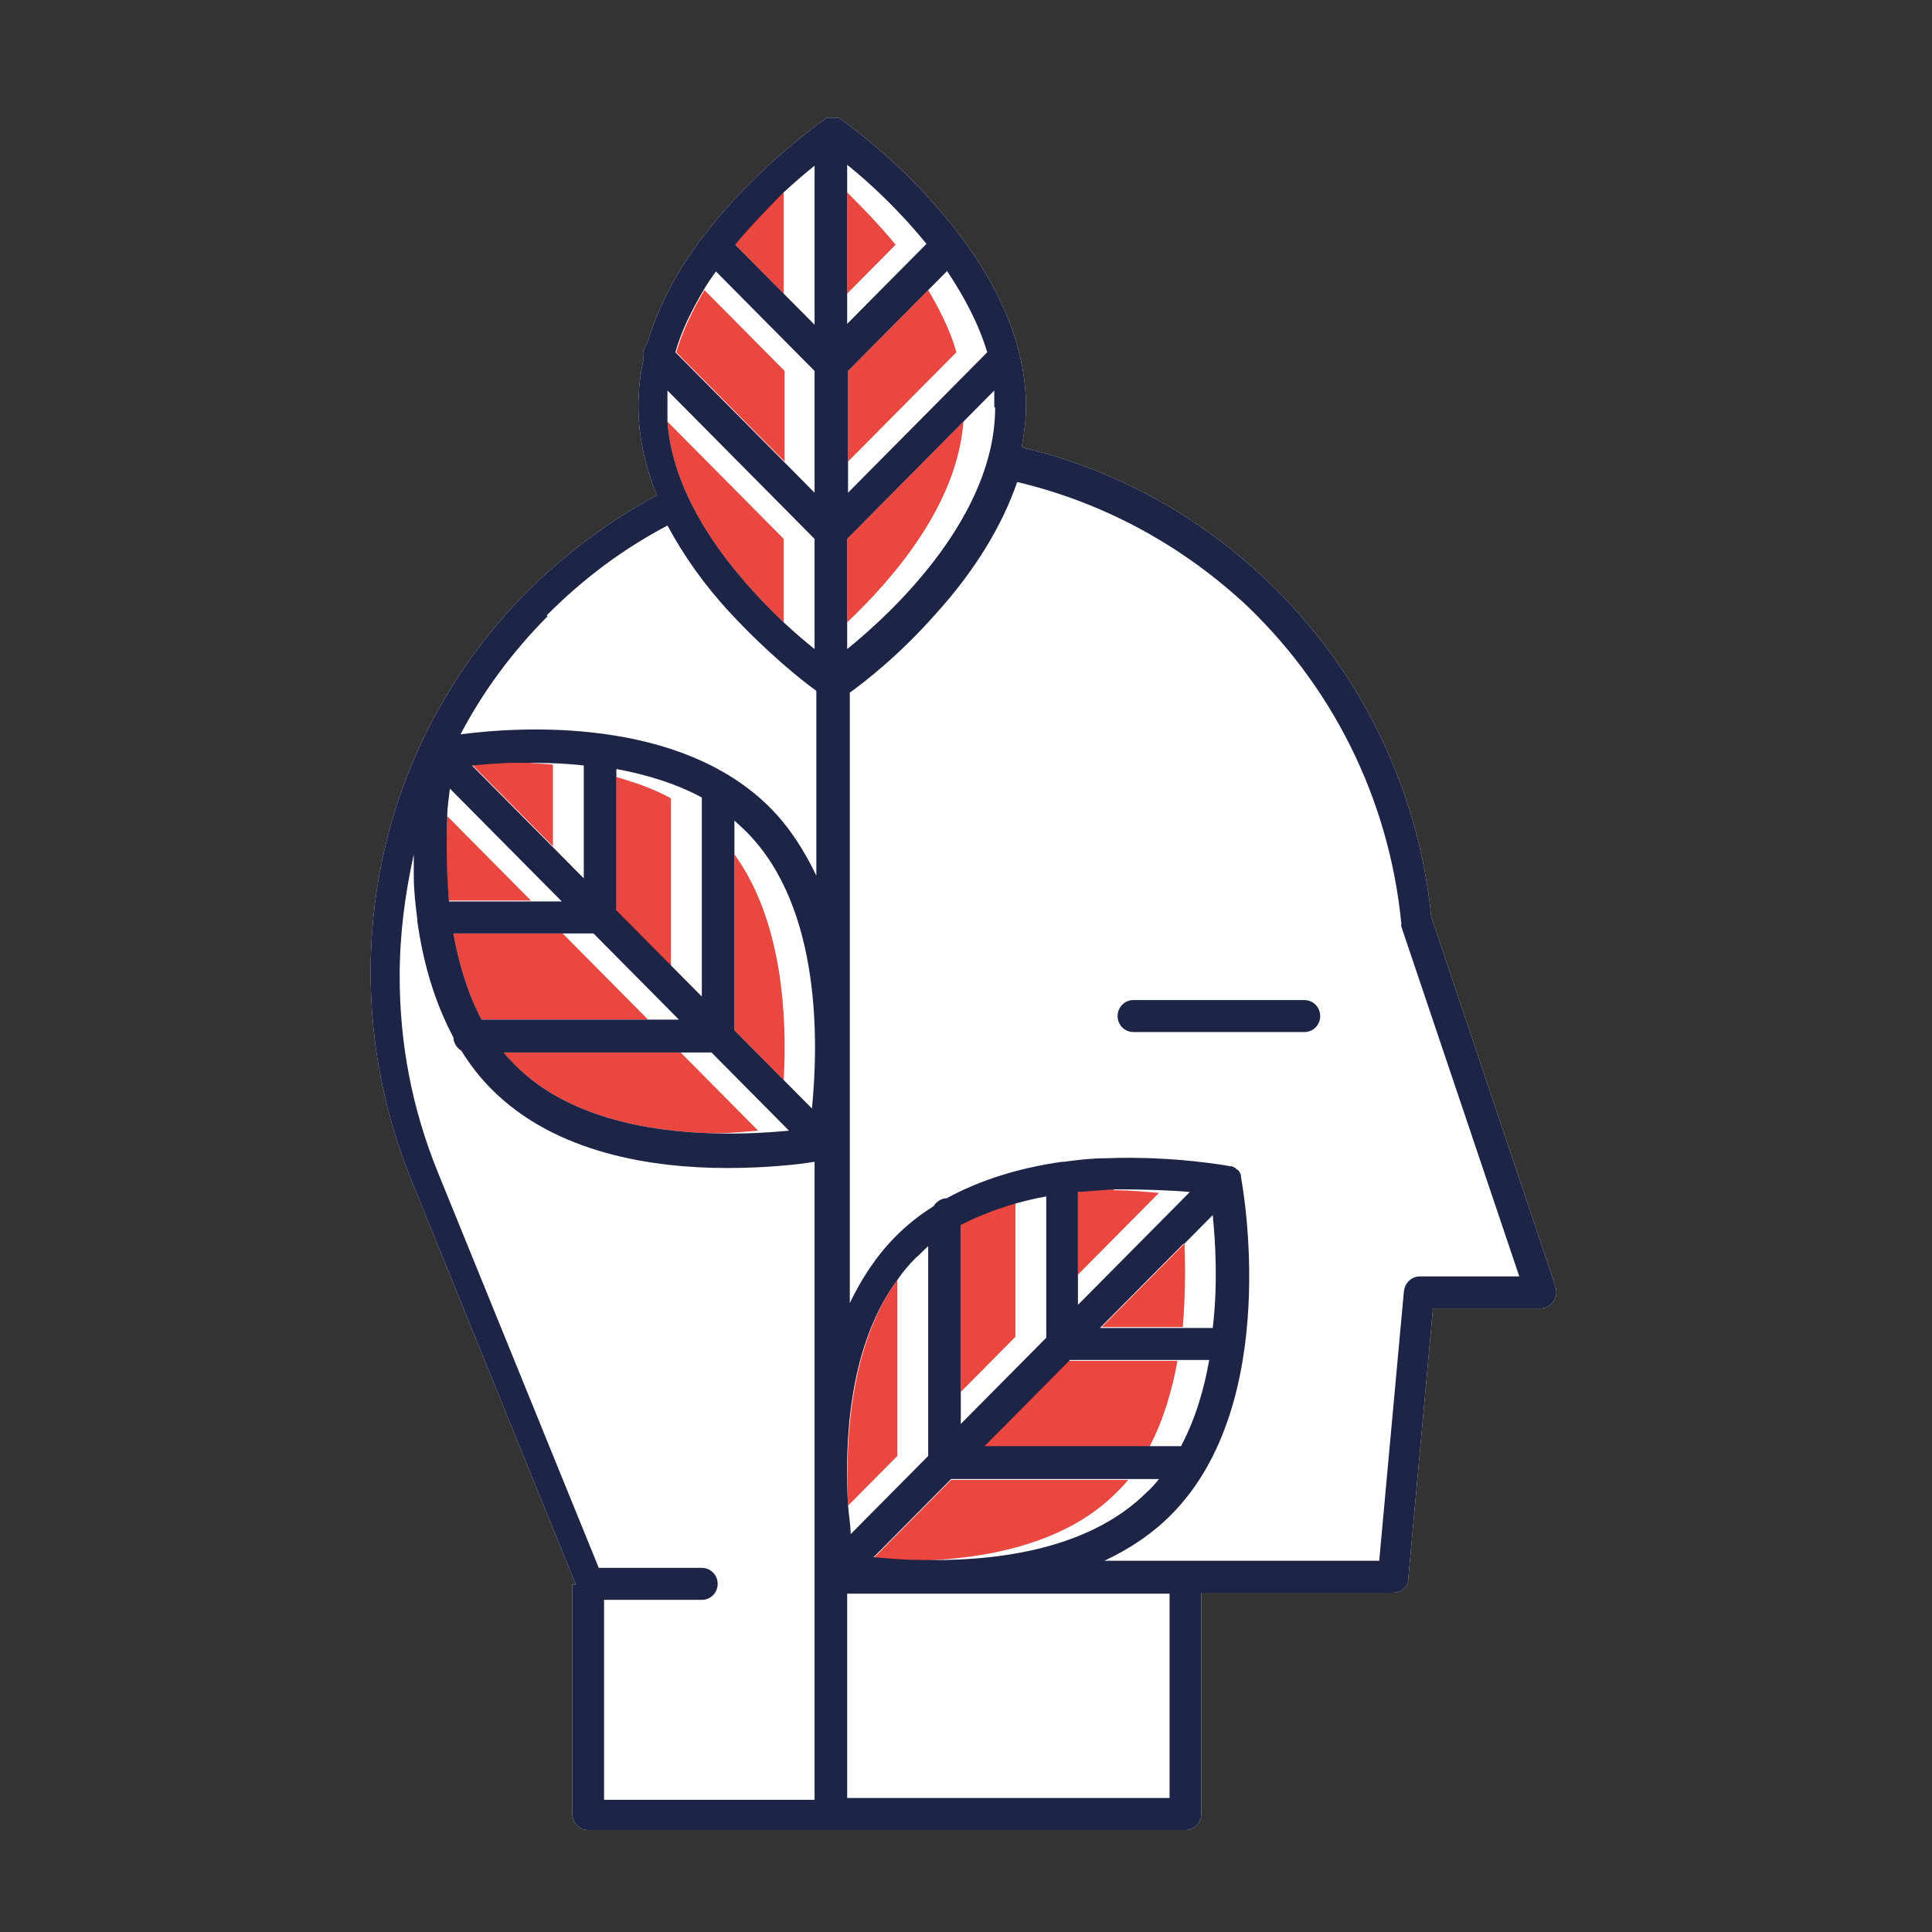
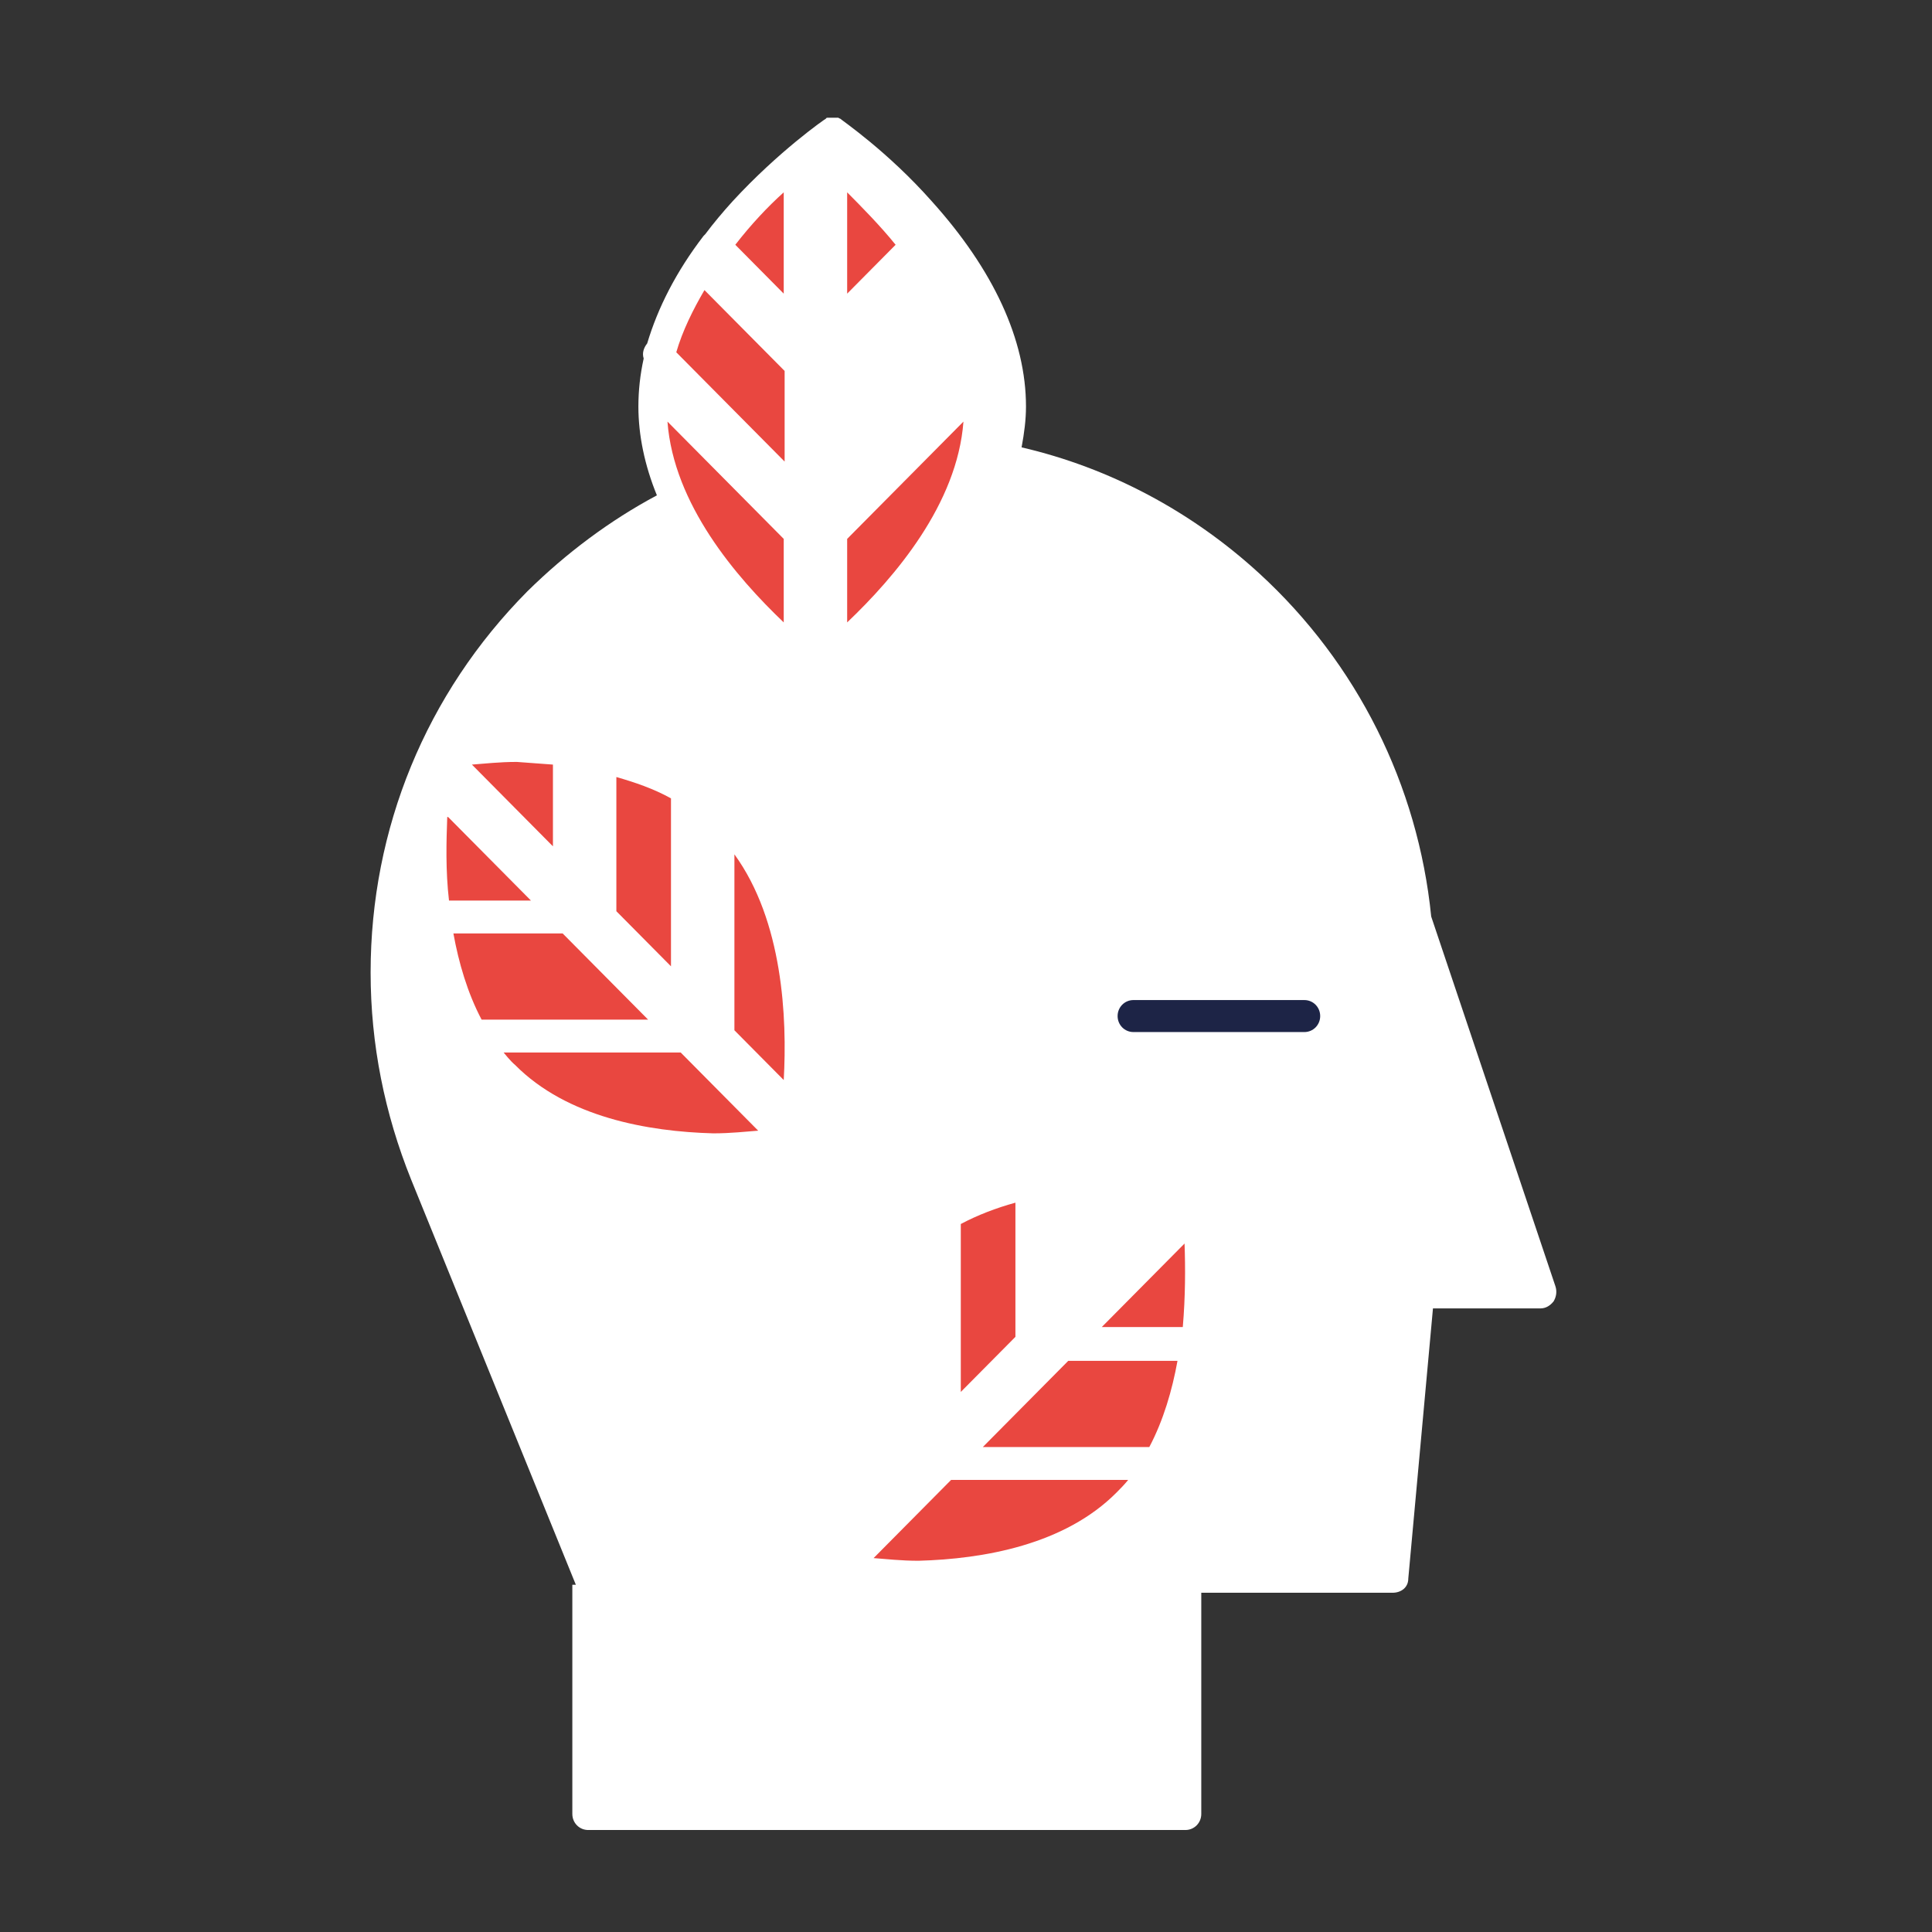
<svg xmlns="http://www.w3.org/2000/svg" width="100" height="100" viewBox="0 0 100 100" fill="none">
  <rect x="0" y="0" width="100" height="100" fill="#333333" stroke="none" />
  <path d="M29.624 82.027V93.893C29.624 94.353 29.988 94.721 30.445 94.721H61.358C61.813 94.721 62.178 94.353 62.178 93.893V82.441H72.072C72.528 82.441 72.893 82.165 72.893 81.705L74.17 67.723H79.732C80.006 67.723 80.234 67.585 80.416 67.355C80.553 67.125 80.599 66.849 80.507 66.573L74.079 47.44C73.394 40.633 70.249 34.332 65.188 29.687C61.677 26.467 57.436 24.213 52.877 23.155C53.014 22.42 53.105 21.73 53.105 21.04C53.105 17.59 51.418 13.957 48.226 10.415C45.947 7.84 43.576 6.23 43.484 6.138C43.484 6.138 43.439 6.138 43.393 6.092H42.846C42.846 6.092 42.755 6.092 42.755 6.138C42.664 6.184 40.293 7.84 37.922 10.415C37.42 10.967 36.919 11.565 36.508 12.117C36.508 12.117 36.463 12.163 36.417 12.209C35.004 14.049 34.046 15.935 33.499 17.774C33.317 18.004 33.226 18.28 33.317 18.556C33.135 19.384 33.043 20.212 33.043 21.04C33.043 22.512 33.362 24.075 34.001 25.639C31.584 26.927 29.305 28.629 27.298 30.606C22.055 35.896 19.183 42.887 19.183 50.338C19.183 54.063 19.912 57.651 21.28 61.054L29.806 82.027H29.624Z" fill="white" />
  <g clip-path="url(#clip0_4029_1163)">
    <path d="M43.849 9.955V15.199L46.357 12.669C45.536 11.657 44.624 10.737 43.849 9.955Z" fill="#E94740" />
    <path d="M38.059 12.669L40.566 15.199V9.955C39.746 10.691 38.879 11.611 38.059 12.669Z" fill="#E94740" />
-     <path d="M49.503 18.234C49.184 17.084 48.636 16.027 48.044 15.015L43.895 19.2V23.891L49.503 18.234Z" fill="#E94740" />
    <path d="M40.612 19.2L36.463 15.015C35.87 16.027 35.323 17.13 35.004 18.234L40.612 23.891V19.2Z" fill="#E94740" />
    <path d="M34.548 21.822C34.867 26.099 38.104 29.87 40.566 32.216V27.893L34.548 21.822Z" fill="#E94740" />
    <path d="M49.868 21.822L43.849 27.893V32.216C46.311 29.87 49.548 26.099 49.868 21.822Z" fill="#E94740" />
    <path d="M34.73 41.323C33.818 40.817 32.861 40.495 31.903 40.219V47.164L34.73 50.016V41.369" fill="#E94740" />
    <path d="M29.122 48.314H23.468C23.742 49.832 24.198 51.395 24.927 52.775H33.545L29.122 48.314Z" fill="#E94740" />
    <path d="M23.149 42.289C23.104 43.531 23.058 45.048 23.24 46.612H27.481L23.195 42.289H23.149Z" fill="#E94740" />
    <path d="M35.232 54.477H26.067C26.067 54.477 26.432 54.937 26.66 55.121C29.35 57.834 33.545 58.57 36.919 58.662C37.831 58.662 38.606 58.57 39.244 58.524L35.232 54.477Z" fill="#E94740" />
    <path d="M28.62 39.575C27.982 39.529 27.389 39.483 26.751 39.437C25.839 39.437 25.064 39.529 24.426 39.575L28.62 43.806V39.529V39.575Z" fill="#E94740" />
    <path d="M38.013 44.174V53.327L40.566 55.903C40.748 52.683 40.52 47.67 38.013 44.22" fill="#E94740" />
    <path d="M61.312 64.365L57.026 68.689H61.221C61.357 67.125 61.357 65.607 61.312 64.365Z" fill="#E94740" />
    <path d="M47.542 80.785C50.916 80.693 55.111 79.957 57.801 77.244C57.983 77.06 58.211 76.83 58.394 76.6H49.229L45.217 80.647C45.855 80.693 46.63 80.785 47.542 80.785Z" fill="#E94740" />
    <path d="M59.488 74.898C60.218 73.518 60.673 71.954 60.947 70.437H55.293L50.871 74.898H59.442H59.488Z" fill="#E94740" />
-     <path d="M46.448 66.251C43.94 69.701 43.758 74.714 43.895 77.934L46.448 75.358V66.205V66.251Z" fill="#E94740" />
    <path d="M52.558 62.25C51.555 62.526 50.597 62.894 49.731 63.354V72.046L52.558 69.195V62.25Z" fill="#E94740" />
-     <path d="M57.664 61.56C57.072 61.56 56.433 61.606 55.795 61.698V65.975L59.99 61.744C59.351 61.698 58.576 61.606 57.664 61.606" fill="#E94740" />
-     <path d="M29.624 82.027V93.893C29.624 94.353 29.988 94.721 30.445 94.721H61.358C61.813 94.721 62.178 94.353 62.178 93.893V82.441H72.072C72.528 82.441 72.893 82.165 72.893 81.705L74.17 67.723H79.732C80.006 67.723 80.234 67.585 80.416 67.355C80.553 67.125 80.599 66.849 80.507 66.573L74.079 47.44C73.394 40.633 70.249 34.332 65.188 29.687C61.677 26.467 57.436 24.213 52.877 23.155C53.014 22.42 53.105 21.73 53.105 21.04C53.105 17.59 51.418 13.957 48.226 10.415C45.947 7.84 43.576 6.23 43.484 6.138C43.484 6.138 43.439 6.138 43.393 6.092H43.302H43.211H43.12H43.029H42.937H42.846C42.846 6.092 42.755 6.092 42.755 6.138C42.664 6.184 40.293 7.84 37.922 10.415C37.42 10.967 36.919 11.565 36.508 12.117C36.508 12.117 36.463 12.163 36.417 12.209C35.004 14.049 34.046 15.935 33.499 17.774C33.317 18.004 33.226 18.28 33.317 18.556C33.135 19.384 33.043 20.212 33.043 21.04C33.043 22.512 33.362 24.075 34.001 25.639C31.584 26.927 29.305 28.629 27.298 30.606C22.055 35.896 19.183 42.887 19.183 50.338C19.183 54.063 19.912 57.651 21.28 61.054L29.806 82.027H29.624ZM42.162 33.596C41.706 33.228 41.159 32.768 40.566 32.216C38.104 29.87 34.867 26.099 34.548 21.822C34.548 21.592 34.548 21.316 34.548 21.086C34.548 20.81 34.548 20.534 34.548 20.212L42.162 27.893V33.596ZM42.162 23.569V25.501L40.566 23.891L34.958 18.234C35.278 17.084 35.825 16.026 36.417 15.015C36.6 14.693 36.828 14.371 37.056 14.049L42.162 19.2V23.615V23.569ZM61.312 64.365L62.771 62.894C62.908 64.273 63.045 66.435 62.771 68.735H56.935L61.221 64.412L61.312 64.365ZM55.795 67.539V61.698C56.433 61.652 57.072 61.606 57.664 61.56C59.215 61.56 60.583 61.606 61.586 61.698L55.795 67.539ZM60.993 70.391H62.589C62.315 71.954 61.859 73.472 61.13 74.852H50.962L55.385 70.391H61.038H60.993ZM54.154 69.241L49.731 73.702V63.4C50.643 62.94 51.6 62.572 52.558 62.296C53.059 62.158 53.606 62.02 54.154 61.928V69.241ZM58.394 76.554H59.99C59.99 76.554 59.625 77.014 59.397 77.198C56.251 80.371 51.099 80.831 47.542 80.739C46.63 80.739 45.855 80.647 45.217 80.601L49.229 76.554H58.394ZM48.044 75.358L44.032 79.405C44.032 78.991 43.941 78.486 43.895 77.934C43.712 74.714 43.895 69.701 46.448 66.251C46.722 65.837 47.041 65.469 47.406 65.101C47.634 64.918 47.816 64.688 48.044 64.504V75.358ZM60.537 93.065H43.849V82.487H60.537V93.065ZM64.184 31.02C68.926 35.39 71.89 41.323 72.528 47.762C72.528 47.808 72.528 47.9 72.528 47.946L78.638 66.067H73.486C73.075 66.067 72.711 66.389 72.665 66.849L71.388 80.785H66.51H61.403C61.403 80.785 61.266 80.785 61.175 80.785H57.163C58.531 80.141 59.671 79.359 60.628 78.394C66.373 72.598 64.321 61.376 64.23 60.916V60.824C64.23 60.824 64.23 60.778 64.184 60.732C64.184 60.732 64.184 60.686 64.139 60.64C64.139 60.64 64.139 60.594 64.048 60.548C63.956 60.502 64.002 60.502 63.956 60.456C63.956 60.456 63.911 60.456 63.865 60.41C63.865 60.41 63.82 60.41 63.774 60.364H63.683C63.683 60.364 60.765 59.812 57.254 59.95C56.479 59.95 55.749 60.042 55.066 60.134H54.974C52.695 60.456 50.688 61.1 49.002 62.02C48.728 62.02 48.454 62.204 48.318 62.434C47.588 62.894 46.95 63.4 46.357 63.998C45.354 65.009 44.579 66.205 43.986 67.447V54.247V35.85C44.761 35.298 46.585 33.872 48.409 31.802C50.461 29.549 51.874 27.203 52.649 24.949C56.935 25.961 60.947 28.077 64.276 31.112M51.509 21.086C51.509 26.651 46.357 31.572 43.849 33.596V27.893L49.868 21.822L51.464 20.212C51.464 20.488 51.464 20.764 51.464 21.086M49.002 14.003C49.868 15.291 50.643 16.716 51.099 18.234L43.895 25.501V19.2L48.044 15.015L49.002 14.049V14.003ZM47.953 12.623L43.849 16.762V8.53C44.944 9.403 46.494 10.829 47.953 12.623ZM42.162 16.808L40.566 15.199L38.059 12.669C38.88 11.657 39.791 10.737 40.566 9.955C41.159 9.403 41.706 8.944 42.162 8.576V16.808ZM28.302 31.848C30.171 29.962 32.268 28.399 34.548 27.203C35.369 28.721 36.417 30.238 37.785 31.71C39.655 33.734 41.478 35.206 42.254 35.758V45.324C41.615 43.99 40.84 42.795 39.883 41.829C35.186 37.092 26.934 37.597 23.833 38.011C25.019 35.758 26.523 33.734 28.347 31.894M23.149 42.289C23.149 41.737 23.241 41.231 23.286 40.817L29.077 46.658H23.241C23.104 45.048 23.104 43.577 23.149 42.335M26.797 39.483C27.846 39.483 29.031 39.483 30.216 39.621V45.462L28.621 43.852L24.426 39.621C25.064 39.575 25.839 39.483 26.751 39.483M23.468 48.314H30.718L35.141 52.775H24.927C24.198 51.395 23.742 49.832 23.468 48.314ZM31.904 47.118V39.805C33.408 40.081 34.958 40.541 36.326 41.277V51.579L34.73 49.97L31.904 47.118ZM26.66 55.121C26.66 55.121 26.25 54.707 26.067 54.477H36.828L40.84 58.524C39.837 58.616 38.469 58.708 36.919 58.662C33.545 58.57 29.35 57.834 26.66 55.121ZM40.521 55.857L38.013 53.327V42.473C38.013 42.473 38.423 42.841 38.651 43.071C42.573 47.026 42.345 54.155 42.026 57.374L40.566 55.903L40.521 55.857ZM21.417 44.129C21.417 44.542 21.417 44.91 21.417 45.324C21.417 46.106 21.508 46.842 21.599 47.578V47.67C21.918 49.97 22.557 51.993 23.468 53.695C23.468 53.971 23.651 54.247 23.879 54.385C24.335 55.121 24.836 55.765 25.429 56.363C28.758 59.72 33.819 60.456 37.648 60.456C39.655 60.456 41.342 60.272 42.162 60.134V75.542C42.162 76.094 42.162 76.6 42.162 77.106V93.157H31.265V82.809H36.326C36.782 82.809 37.147 82.441 37.147 81.981C37.147 81.521 36.782 81.153 36.326 81.153H30.992L22.648 60.64C21.326 57.374 20.687 54.017 20.687 50.522C20.687 48.36 20.961 46.29 21.417 44.221" fill="#1D2446" />
    <path d="M58.667 53.419H67.513C67.969 53.419 68.333 53.051 68.333 52.591C68.333 52.131 67.969 51.763 67.513 51.763H58.667C58.211 51.763 57.847 52.131 57.847 52.591C57.847 53.051 58.211 53.419 58.667 53.419Z" fill="#1D2446" />
  </g>
  <defs>
    <clipPath id="clip0_4029_1163">
      <rect width="61.644" height="88.767" fill="white" transform="translate(19 6)" />
    </clipPath>
  </defs>
</svg>